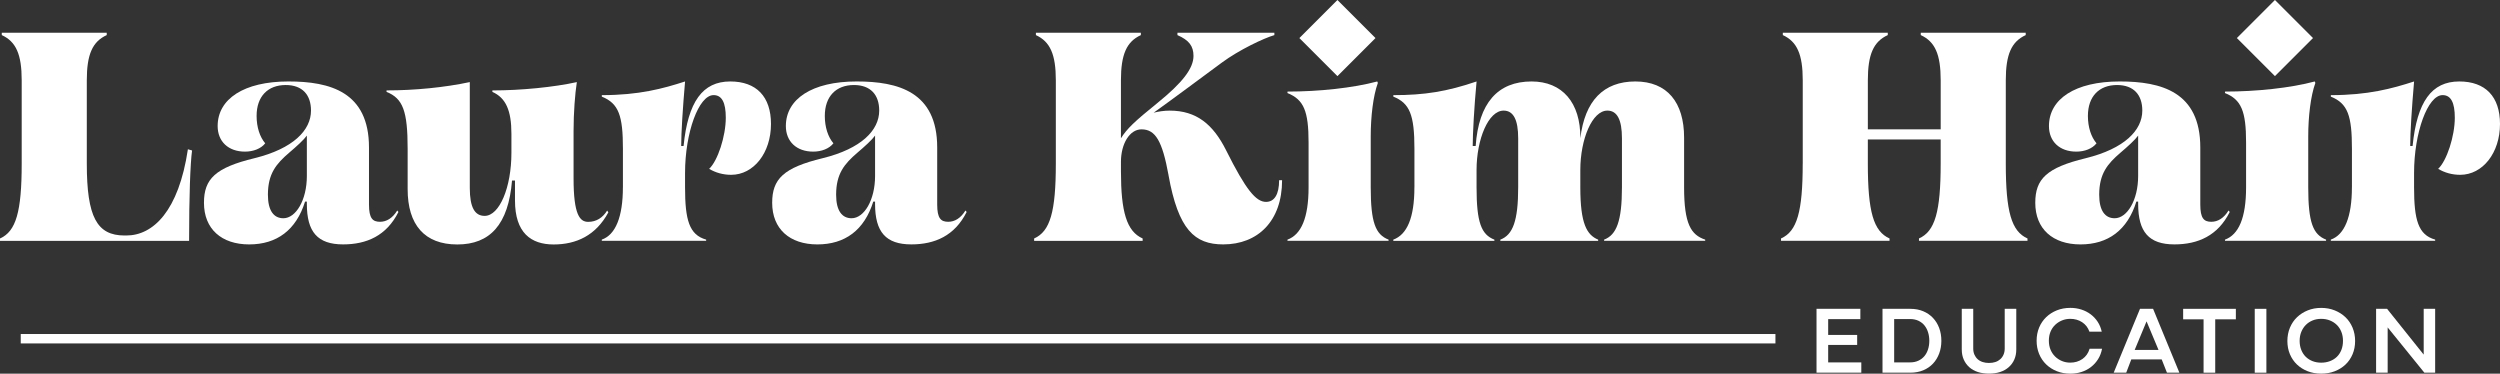
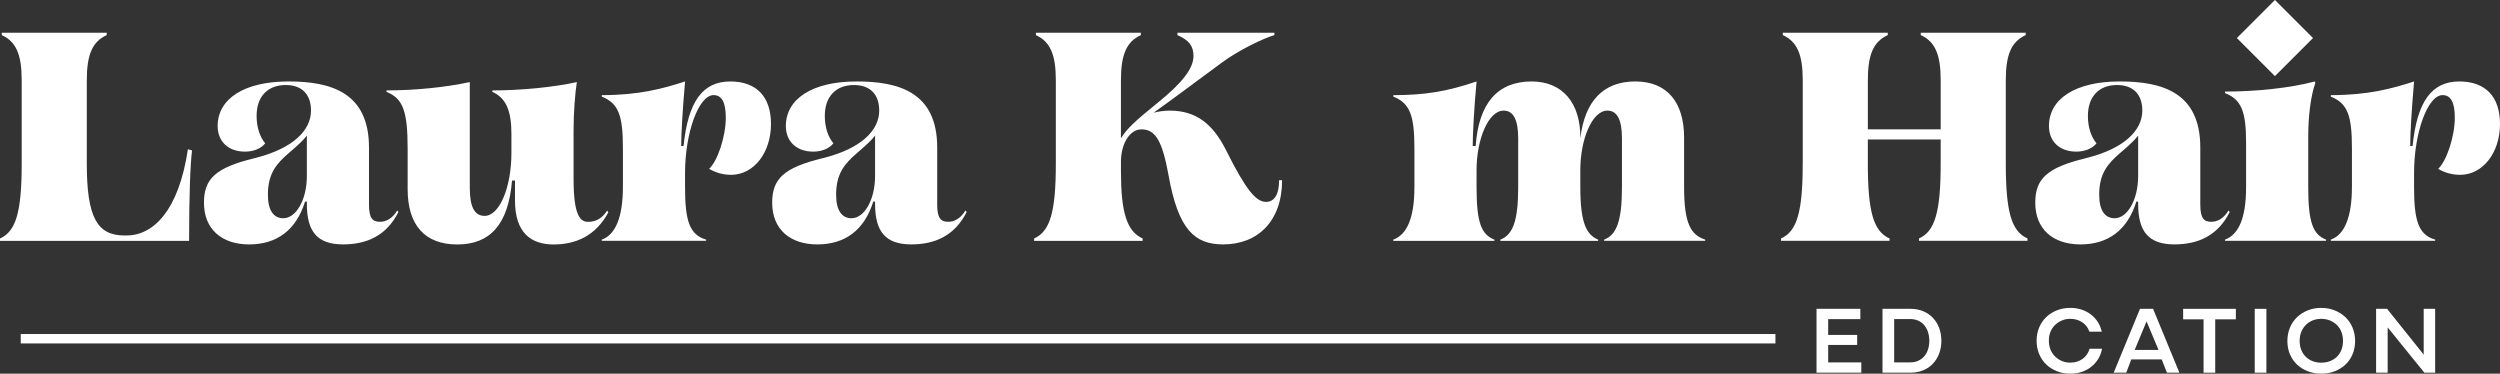
<svg xmlns="http://www.w3.org/2000/svg" id="Layer_2" data-name="Layer 2" viewBox="0 0 1381.35 206.46">
  <rect x="0" y="0" width="1381.35" height="206.46" fill="#333333" stroke="none" />
  <defs>
    <style>
      .cls-1 {
        fill: #fff;
      }
    </style>
  </defs>
  <g id="WP_Elements" data-name="WP Elements">
    <g>
      <g>
        <path class="cls-1" d="M11.99,90.36v-46c0-14.29-3.12-21.36-11.01-24.97v-1.31h57.99v1.31c-7.89,3.61-11.01,10.68-11.01,24.97v46c0,29.57,5.59,39.76,20.86,39.76h.99c14.79,0,28.91-13.47,34.01-47.64l2.3.66c-.99,7.23-1.64,25.79-1.64,49.94H0v-1.31c8.87-3.94,11.99-14.79,11.99-41.4Z" />
        <path class="cls-1" d="M112.7,112.04c0-13.14,6.24-19.39,27.93-24.64,21.36-5.26,31.21-15.44,31.21-26.29,0-8.71-4.76-14.13-13.96-14.13-9.86,0-16.1,6.24-16.1,17.09,0,6.24,1.81,11.66,4.76,15.11-2.3,2.96-6.57,4.6-11.17,4.6-9.2,0-15.11-5.59-15.11-14.13,0-14.95,14.46-24.64,39.1-24.64,23,0,44.52,5.75,44.52,36.47v31.54c0,7.56,1.97,9.53,6.08,9.53,3.61,0,6.9-1.97,9.53-6.24l.66.82c-6.57,13.14-17.58,17.91-30.56,17.91-14.13,0-20.04-6.9-20.04-22.34v-1.31h-.99c-4.93,15.77-15.61,23.66-30.89,23.66s-24.97-8.54-24.97-23ZM156.57,120.59c6.9,0,12.98-10.02,12.98-23.33v-22.34c-1.64,2.3-5.59,5.91-9.86,9.53-7.06,6.08-11.66,11.5-11.66,23.16,0,8.87,3.29,12.98,8.54,12.98Z" />
        <path class="cls-1" d="M225.24,104.49v-22.34c0-20.86-2.63-27.76-11.66-31.38v-.82c15.61,0,32.2-1.64,46-4.6v58.49c0,10.84,2.79,15.44,8.21,15.44,8.21,0,14.79-15.77,14.79-34.83v-10.51c0-12.98-3.12-19.88-10.51-23.16v-.82c15.94,0,34.01-1.81,46.66-4.6-.99,6.41-1.81,16.76-1.81,26.94v26.29c0,20.04,3.45,23.99,8.05,23.99s8.05-2.3,10.51-6.24l.66.99c-6.9,12.81-17.74,17.74-30.23,17.74s-21.36-6.41-21.36-24.31v-11.01h-1.64c-1.97,24.31-12.16,35.32-30.23,35.32s-27.44-10.84-27.44-30.56Z" />
        <path class="cls-1" d="M344.19,103.5v-21.36c0-18.24-2.3-24.97-11.66-28.75v-.82c20.54,0,33.84-3.61,46-7.56-1.31,15.11-2.14,28.42-2.14,35.65h1.31c2.46-24.48,10.51-35.65,25.79-35.65,14.46,0,22.51,8.38,22.51,23.49,0,15.94-9.53,28.09-22.01,28.09-4.44,0-8.54-1.15-12.16-3.29,4.76-4.44,9.2-18.07,9.2-28.26,0-8.38-2.14-12.49-6.74-12.49-8.21,0-15.77,20.7-15.77,43.04v7.89c0,18.07,2.3,26.29,11.66,28.91v.66h-57.66v-.66c7.56-2.63,11.66-12.49,11.66-28.91Z" />
        <path class="cls-1" d="M426.66,112.04c0-13.14,6.24-19.39,27.93-24.64,21.36-5.26,31.21-15.44,31.21-26.29,0-8.71-4.76-14.13-13.96-14.13-9.86,0-16.1,6.24-16.1,17.09,0,6.24,1.81,11.66,4.76,15.11-2.3,2.96-6.57,4.6-11.17,4.6-9.2,0-15.11-5.59-15.11-14.13,0-14.95,14.46-24.64,39.1-24.64,23,0,44.52,5.75,44.52,36.47v31.54c0,7.56,1.97,9.53,6.08,9.53,3.61,0,6.9-1.97,9.53-6.24l.66.82c-6.57,13.14-17.58,17.91-30.56,17.91-14.13,0-20.04-6.9-20.04-22.34v-1.31h-.99c-4.93,15.77-15.61,23.66-30.89,23.66s-24.97-8.54-24.97-23ZM470.53,120.59c6.9,0,12.98-10.02,12.98-23.33v-22.34c-1.64,2.3-5.59,5.91-9.86,9.53-7.06,6.08-11.66,11.5-11.66,23.16,0,8.87,3.29,12.98,8.54,12.98Z" />
        <path class="cls-1" d="M645.66,96.77c-3.45-18.89-7.23-25.3-14.95-25.3-6.57,0-11.34,8.05-11.34,17.91v5.26c0,22.34,3.12,33.19,11.99,37.13v1.31h-59.96v-1.31c8.87-3.94,11.99-14.79,11.99-41.4v-46c0-14.29-3.12-21.36-11.01-24.97v-1.31h57.99v1.31c-7.89,3.61-11.01,10.68-11.01,24.97v32.04c3.29-5.26,7.39-9.2,20.21-19.55,13.8-11.17,19.88-19.06,19.88-25.96,0-5.42-2.46-8.71-8.87-11.5v-1.31h53.56v1.31c-5.75,1.64-19.55,8.21-28.91,15.11-12.98,9.53-25.63,19.06-37.79,27.76,2.63-.66,5.75-1.15,8.87-1.15,14.79,0,23.99,7.56,31.21,22.01,10.84,21.69,16.43,28.42,22.01,28.42,4.6,0,7.23-4.11,7.23-11.99h1.64c0,22.67-13.47,35.48-32.53,35.48-15.77,0-24.81-8.05-30.23-38.28Z" />
-         <path class="cls-1" d="M711.38,132.41c7.56-2.79,11.66-11.99,11.66-28.91v-24.81c0-17.25-2.63-23.66-11.66-27.27v-.82c17.25,0,36.14-1.97,49.61-5.59l.33.82c-2.63,7.23-3.94,18.73-3.94,29.57v28.09c0,19.39,2.63,26.12,9.86,28.91v.66h-55.86v-.66ZM717.95,21.03l21.03-21.03,21.03,21.03-21.03,21.03-21.03-21.03Z" />
        <path class="cls-1" d="M781.53,103.5v-21.36c0-18.73-2.63-25.14-11.66-28.75v-.82c17.25,0,29.57-1.97,46-7.56-1.31,13.8-2.14,29.08-2.14,35.65h1.64c1.64-23.66,12.16-35.65,30.89-35.65,16.92,0,27.11,11.66,26.94,31.38,2.46-20.7,12.81-31.38,30.39-31.38s26.94,11.5,26.94,31.05v27.44c0,20.21,3.78,26.29,11.66,28.91v.66h-55.86v-.66c6.9-2.63,9.86-10.35,9.86-28.91v-27.11c0-10.19-2.63-15.28-8.05-15.28-8.38,0-14.95,15.77-14.95,32.86v9.53c0,20.21,3.61,26.29,9.86,28.91v.66h-54.05v-.66c6.9-2.63,9.86-10.35,9.86-28.91v-27.11c0-10.19-2.63-15.28-8.05-15.28-8.38,0-14.95,15.77-14.95,32.86v9.53c0,19.39,2.63,26.12,9.86,28.91v.66h-55.86v-.66c7.56-2.79,11.66-11.99,11.66-28.91Z" />
        <path class="cls-1" d="M996.09,90.36v-46c0-14.29-3.12-21.36-11.01-24.97v-1.31h57.99v1.31c-7.89,3.61-11.01,10.68-11.01,24.97v27.11h40.25v-27.11c0-14.29-3.12-21.36-11.01-24.97v-1.31h57.99v1.31c-7.89,3.61-11.01,10.68-11.01,24.97v46c0,26.62,3.12,37.46,11.99,41.4v1.31h-59.96v-1.31c8.87-3.94,11.99-14.79,11.99-41.4v-13.31h-40.25v13.31c0,26.62,3.12,37.46,11.99,41.4v1.31h-59.96v-1.31c8.87-3.94,11.99-14.79,11.99-41.4Z" />
        <path class="cls-1" d="M1124.57,112.04c0-13.14,6.24-19.39,27.93-24.64,21.36-5.26,31.21-15.44,31.21-26.29,0-8.71-4.76-14.13-13.96-14.13-9.86,0-16.1,6.24-16.1,17.09,0,6.24,1.81,11.66,4.76,15.11-2.3,2.96-6.57,4.6-11.17,4.6-9.2,0-15.11-5.59-15.11-14.13,0-14.95,14.46-24.64,39.1-24.64,23,0,44.52,5.75,44.52,36.47v31.54c0,7.56,1.97,9.53,6.08,9.53,3.61,0,6.9-1.97,9.53-6.24l.66.82c-6.57,13.14-17.58,17.91-30.56,17.91-14.13,0-20.04-6.9-20.04-22.34v-1.31h-.99c-4.93,15.77-15.61,23.66-30.89,23.66s-24.97-8.54-24.97-23ZM1168.43,120.59c6.9,0,12.98-10.02,12.98-23.33v-22.34c-1.64,2.3-5.59,5.91-9.86,9.53-7.06,6.08-11.66,11.5-11.66,23.16,0,8.87,3.29,12.98,8.54,12.98Z" />
        <path class="cls-1" d="M1229.39,132.41c7.56-2.79,11.66-11.99,11.66-28.91v-24.81c0-17.25-2.63-23.66-11.66-27.27v-.82c17.25,0,36.14-1.97,49.61-5.59l.33.82c-2.63,7.23-3.94,18.73-3.94,29.57v28.09c0,19.39,2.63,26.12,9.86,28.91v.66h-55.86v-.66ZM1235.96,21.03l21.03-21.03,21.03,21.03-21.03,21.03-21.03-21.03Z" />
        <path class="cls-1" d="M1299.54,103.5v-21.36c0-18.24-2.3-24.97-11.66-28.75v-.82c20.54,0,33.84-3.61,46-7.56-1.31,15.11-2.14,28.42-2.14,35.65h1.31c2.46-24.48,10.51-35.65,25.79-35.65,14.46,0,22.51,8.38,22.51,23.49,0,15.94-9.53,28.09-22.01,28.09-4.44,0-8.54-1.15-12.16-3.29,4.76-4.44,9.2-18.07,9.2-28.26,0-8.38-2.14-12.49-6.74-12.49-8.21,0-15.77,20.7-15.77,43.04v7.89c0,18.07,2.3,26.29,11.66,28.91v.66h-57.66v-.66c7.56-2.63,11.66-12.49,11.66-28.91Z" />
      </g>
      <g>
        <g>
          <path class="cls-1" d="M1028.45,200.23v5.7h-24.75v-35.29h24.22v5.7h-18.42l.64-.64v25.18l-.64-.64h18.95ZM1026.16,185.06v5.54h-16.82v-5.54h16.82Z" />
          <path class="cls-1" d="M1040.16,170.64h15.38c2.63,0,4.99.44,7.11,1.33,2.11.89,3.91,2.12,5.4,3.7,1.49,1.58,2.63,3.44,3.43,5.59.8,2.15,1.2,4.5,1.2,7.05s-.4,4.85-1.2,7c-.8,2.15-1.93,4.01-3.41,5.59-1.47,1.58-3.27,2.81-5.4,3.7-2.13.89-4.51,1.33-7.13,1.33h-15.38v-35.29ZM1055.38,200.23c1.74,0,3.27-.31,4.6-.93,1.33-.62,2.44-1.46,3.33-2.53.89-1.06,1.56-2.32,2.02-3.78.46-1.45.69-3.02.69-4.68s-.23-3.24-.69-4.71c-.46-1.47-1.14-2.75-2.02-3.83-.89-1.08-2-1.93-3.33-2.56-1.33-.62-2.87-.93-4.6-.93h-9.42l.64-.64v25.23l-.64-.64h9.42Z" />
-           <path class="cls-1" d="M1083.96,170.64h6.33v21.98c0,1.21.21,2.31.64,3.3.43.99,1.02,1.84,1.78,2.53.76.69,1.68,1.22,2.74,1.57,1.06.36,2.24.53,3.51.53,1.35,0,2.55-.18,3.59-.53,1.05-.35,1.95-.88,2.71-1.57.76-.69,1.36-1.53,1.78-2.53.43-.99.64-2.09.64-3.3v-21.98h6.39v22.46c0,2.06-.36,3.91-1.09,5.56-.73,1.65-1.76,3.06-3.09,4.23-1.33,1.17-2.92,2.06-4.76,2.66-1.85.6-3.89.9-6.12.9s-4.33-.3-6.17-.9c-1.85-.6-3.42-1.49-4.74-2.66-1.31-1.17-2.33-2.58-3.06-4.23-.73-1.65-1.09-3.5-1.09-5.56v-22.46Z" />
          <path class="cls-1" d="M1161.46,192.73c-.39,2.09-1.11,3.98-2.16,5.67-1.05,1.69-2.34,3.13-3.89,4.34-1.54,1.21-3.29,2.13-5.24,2.77-1.95.64-4.03.96-6.23.96-2.7,0-5.18-.45-7.45-1.36-2.27-.9-4.24-2.16-5.91-3.78-1.67-1.61-2.96-3.54-3.89-5.77-.92-2.24-1.38-4.67-1.38-7.29s.46-5.05,1.38-7.27c.92-2.22,2.22-4.13,3.89-5.75,1.67-1.61,3.64-2.87,5.91-3.78,2.27-.9,4.75-1.36,7.45-1.36,2.16,0,4.2.31,6.12.93s3.64,1.51,5.16,2.66c1.53,1.15,2.81,2.54,3.86,4.15,1.05,1.61,1.78,3.42,2.21,5.4h-6.81c-.78-2.24-2.12-3.97-4.02-5.22-1.9-1.24-4.09-1.86-6.57-1.86-1.63,0-3.17.3-4.6.9-1.44.6-2.7,1.43-3.78,2.47-1.08,1.05-1.93,2.31-2.53,3.78-.6,1.47-.9,3.11-.9,4.92s.3,3.45.9,4.92c.6,1.47,1.45,2.74,2.53,3.81,1.08,1.06,2.34,1.9,3.78,2.5,1.44.6,2.97.9,4.6.9,2.55,0,4.79-.67,6.71-2,1.92-1.33,3.25-3.22,3.99-5.67h6.87Z" />
          <path class="cls-1" d="M1182.43,170.64h7.24l14.53,35.29h-6.87l-3.14-7.93.85.59h-18.04l.85-.59-3.03,7.93h-6.92l14.53-35.29ZM1178.81,193.37h14.48l-.37.59-7.13-17.03h.53l-7.08,17.03-.43-.59Z" />
          <path class="cls-1" d="M1206.28,170.64h29.12v5.8h-29.12v-5.8ZM1217.56,175.64h6.44v30.29h-6.44v-30.29Z" />
          <path class="cls-1" d="M1245.83,170.64h6.44v35.29h-6.44v-35.29Z" />
          <path class="cls-1" d="M1275.1,205.13c-2.27-.89-4.24-2.12-5.91-3.7-1.67-1.58-2.97-3.48-3.91-5.69-.94-2.22-1.41-4.66-1.41-7.32s.47-5.12,1.41-7.37c.94-2.25,2.24-4.18,3.91-5.77,1.67-1.6,3.64-2.86,5.91-3.78,2.27-.92,4.75-1.38,7.45-1.38s5.19.46,7.48,1.38c2.29.92,4.27,2.18,5.94,3.78,1.67,1.6,2.97,3.52,3.91,5.77.94,2.25,1.41,4.71,1.41,7.37s-.47,5.1-1.41,7.32c-.94,2.22-2.24,4.12-3.91,5.69-1.67,1.58-3.65,2.81-5.94,3.7-2.29.89-4.78,1.33-7.48,1.33s-5.18-.44-7.45-1.33ZM1287.4,199.54c1.49-.57,2.77-1.37,3.83-2.4,1.06-1.03,1.89-2.3,2.48-3.81.59-1.51.88-3.17.88-4.98s-.29-3.46-.88-4.95c-.59-1.49-1.41-2.77-2.48-3.83s-2.34-1.9-3.83-2.5c-1.49-.6-3.11-.9-4.84-.9s-3.34.3-4.79.9c-1.46.6-2.71,1.44-3.75,2.5-1.05,1.06-1.87,2.34-2.48,3.83-.6,1.49-.9,3.14-.9,4.95s.3,3.47.9,4.98c.6,1.51,1.43,2.78,2.48,3.81,1.05,1.03,2.3,1.83,3.75,2.4,1.45.57,3.05.85,4.79.85s3.35-.28,4.84-.85Z" />
          <path class="cls-1" d="M1312.89,170.64h6.07l20.6,25.76-.37.16v-25.92h6.33v35.29h-5.96l-20.71-25.55.43-.16v25.71h-6.39v-35.29Z" />
        </g>
        <rect class="cls-1" x="11.46" y="184.56" width="969.54" height="5.2" />
      </g>
    </g>
  </g>
</svg>